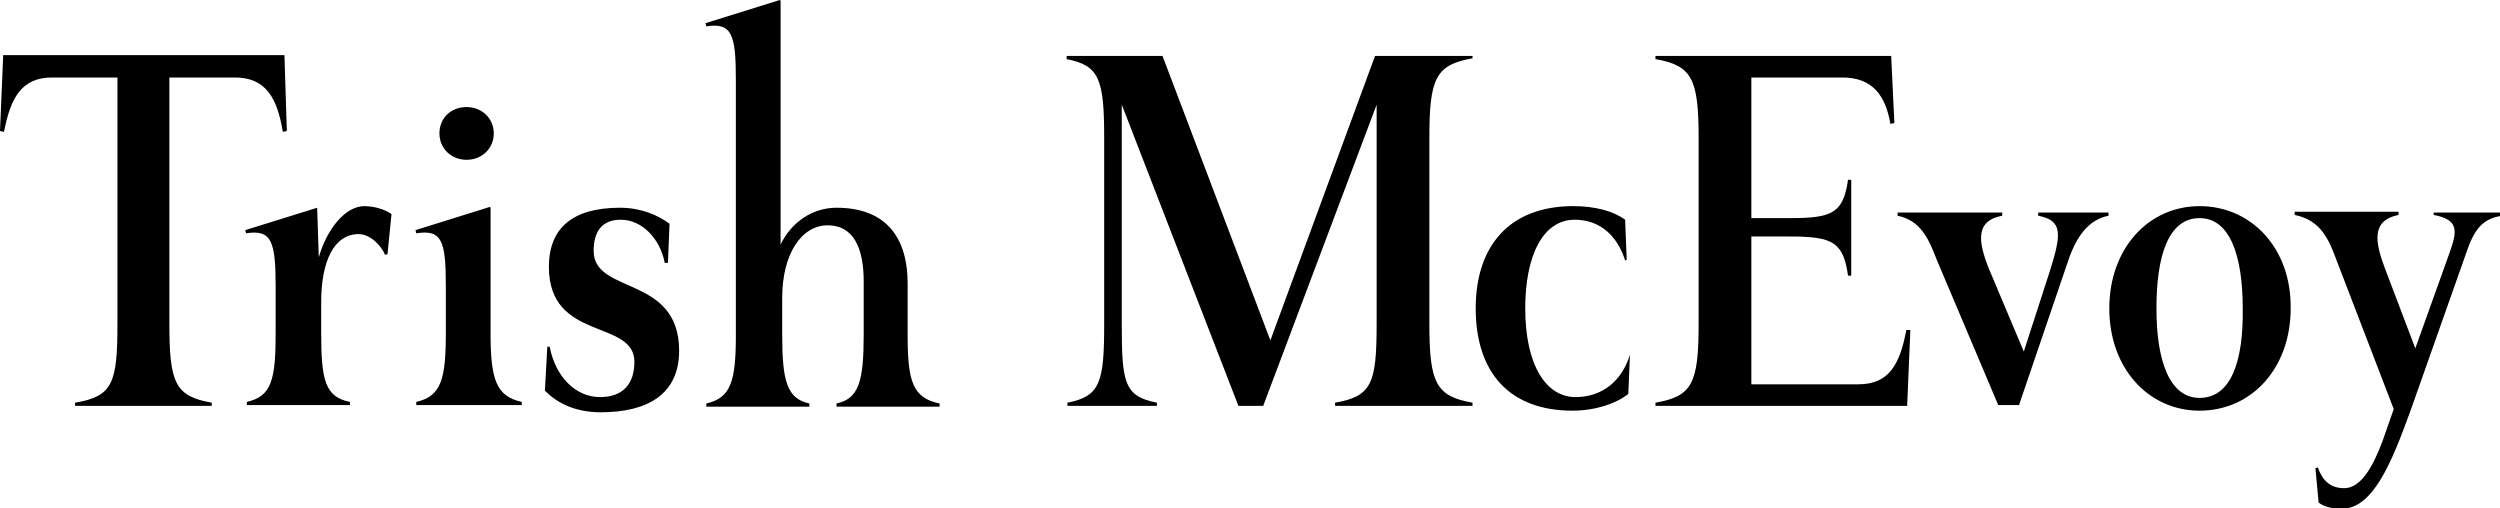
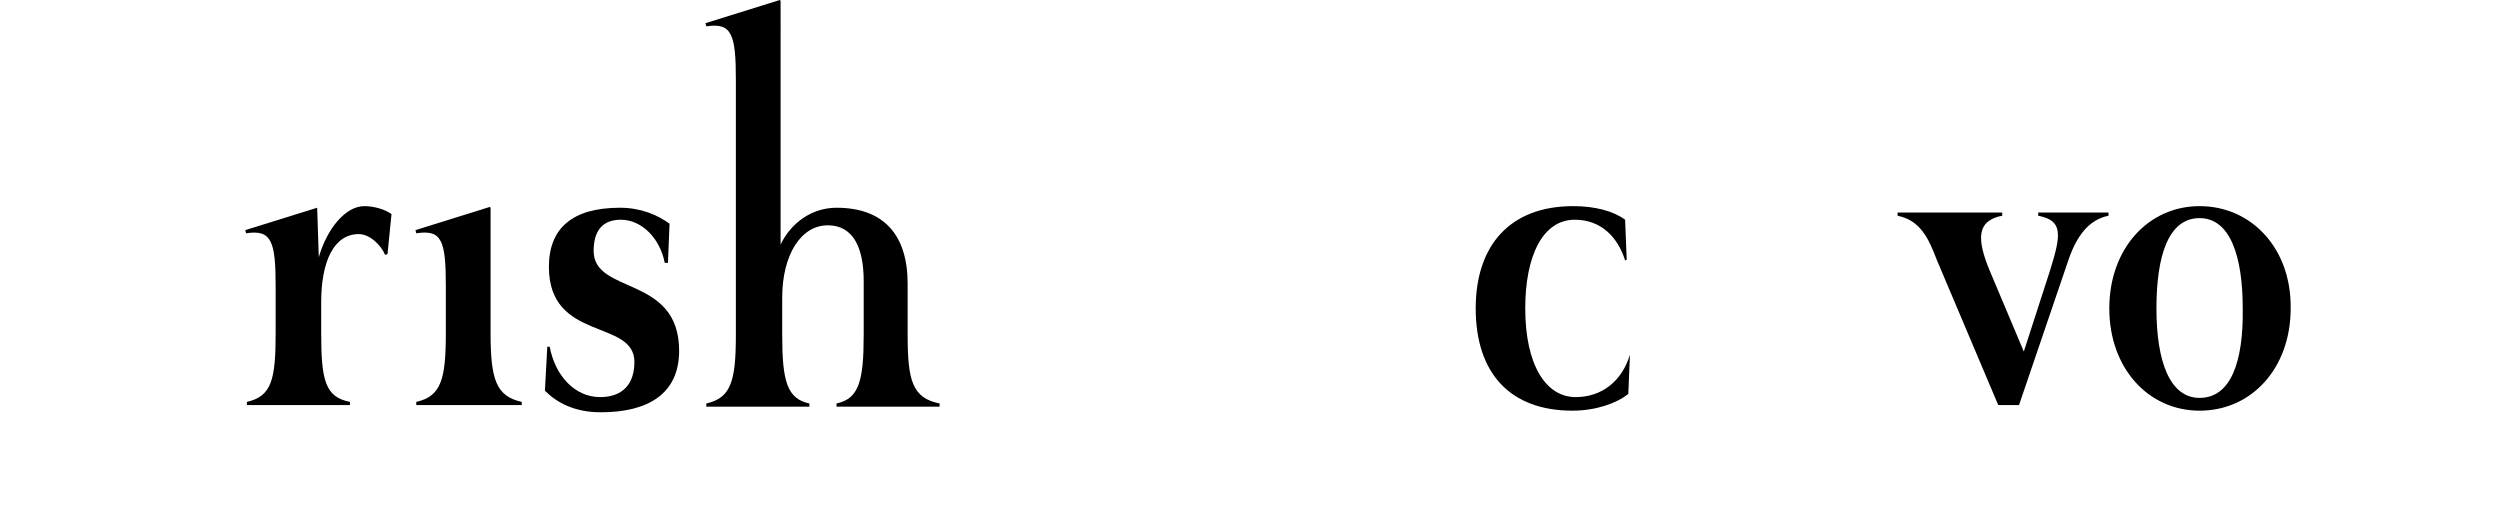
<svg xmlns="http://www.w3.org/2000/svg" version="1.1" id="Layer_1" x="0px" y="0px" viewBox="0 0 312.9 63.6" style="enable-background:new 0 0 312.9 63.6;" xml:space="preserve">
  <style type="text/css">
	.st0{fill:#000000;}
</style>
  <g>
    <g>
-       <path class="st0" d="M35.6,6.9H0.4L0,16.4l0.5,0.1c0.8-4.1,2.1-6.8,6-6.8h8.2l0,30.8c0,7.5-0.6,9.1-5.3,9.9v0.4h17.1v-0.4    c-4.6-0.8-5.3-2.5-5.3-9.9V9.7h8.2c3.9,0,5.3,2.6,6,6.8l0.5-0.1L35.6,6.9z" />
-     </g>
+       </g>
    <g>
      <path class="st0" d="M61.4,41.7V26l-0.1-0.1L52,28.8l0.1,0.4c3.2-0.5,3.7,0.9,3.7,6.6v5.9c0,5.8-0.6,7.9-3.7,8.6v0.4h13.2v-0.4    C62.1,49.6,61.4,47.5,61.4,41.7z" />
    </g>
    <g>
-       <path class="st0" d="M58.4,20c1.9,0,3.4-1.4,3.4-3.3c0-1.9-1.5-3.3-3.4-3.3c-2,0-3.4,1.4-3.4,3.3C55,18.6,56.5,20,58.4,20z" />
-     </g>
+       </g>
    <g>
      <path class="st0" d="M113.6,41.9v-6.4c0-6.1-3-9.5-8.9-9.5c-3.1,0-5.7,1.9-7,4.6V0.1L97.6,0l-9.3,2.9l0.1,0.4c3.2-0.5,3.7,1,3.7,6.7v31.9    c0,5.8-0.6,7.9-3.7,8.6v0.4h12.9v-0.4c-2.8-0.6-3.4-2.8-3.4-8.6v-4.6c0-5.5,2.4-9.1,5.7-9.1c3.2,0,4.5,2.8,4.5,7v6.7    c0,5.8-0.6,8-3.4,8.6v0.4h12.9v-0.4C114.2,49.8,113.6,47.7,113.6,41.9z" />
    </g>
    <g>
      <path class="st0" d="M74.3,31.4c0-2.5,1.1-3.9,3.4-3.9c2.6,0,4.9,2.3,5.5,5.4l0.4,0l0.2-4.9c-1.5-1.1-3.6-2-6.2-2c-6,0-8.9,2.6-8.9,7.4    c0,9.4,10.7,6.5,10.7,11.9c0,2.7-1.4,4.4-4.3,4.4c-3.1,0-5.6-2.6-6.3-6.3l-0.3,0l-0.3,5.5c1.5,1.5,3.7,2.7,7,2.7    c5.9,0,9.8-2.3,9.8-7.7C85,34.4,74.3,36.9,74.3,31.4z" />
    </g>
    <path class="st0" d="M275.3,49.8c-3.7,0-5.4-4.5-5.4-11.2c0-6.6,1.5-11.3,5.4-11.3c3.8,0,5.4,4.7,5.4,11.3C280.8,45.3,279.2,49.8,275.3,49.8z    M275.3,25.8c-6.4,0-11.3,5.3-11.3,12.8c0,7.5,4.9,12.8,11.3,12.8c6.5,0,11.4-5.3,11.4-12.8C286.8,31.1,281.8,25.8,275.3,25.8z" />
    <g>
      <path class="st0" d="M255.1,26.5V27c3.1,0.6,2.9,2.3,1.5,6.8L253.3,44l-4.3-10.2c-1.6-3.9-1.6-6.2,1.6-6.8v-0.4h-13.1V27    c2.9,0.6,3.9,2.9,4.9,5.5l7.7,18.2h2.6l6.2-18.2c1-2.9,2.5-5,5-5.5v-0.4H255.1z" />
    </g>
    <g>
-       <path class="st0" d="M304.6,26.5v0.4c3.1,0.6,3,1.9,2,4.7l-4.3,12l-3.8-10c-1.2-3.2-1.8-6,1.7-6.7v-0.4h-13v0.4c2.8,0.6,4,2.3,5.1,5.3l7.3,19    l-1.4,4c-1.2,3.2-2.7,5.9-4.8,5.9c-1.7,0-2.7-0.9-3.3-2.6l-0.3,0.1l0.4,4.3c0.6,0.5,1.8,0.8,2.8,0.8c4,0,6.3-5.7,8.7-12.3    l7.1-20.1c1-2.9,2.2-4,4.4-4.3v-0.4H304.6z" />
-     </g>
+       </g>
    <g>
-       <path class="st0" d="M238.6,41.3c-0.8,4.2-2.1,6.8-6,6.8h-13.4V29.6h4.8c5.4,0,6.7,0.7,7.3,4.9h0.4V22.5h-0.4c-0.6,4.2-2,4.8-7.3,4.8h-4.8V9.7    h11.4c3.8,0,5.4,2.3,6,5.8l0.5-0.1L236.7,7h-29.5v0.4c4.6,0.8,5.4,2.5,5.4,9.9v23.2c0,7.5-0.8,9.1-5.4,9.9v0.4h31.5l0.4-9.5    L238.6,41.3z" />
-     </g>
+       </g>
    <g>
      <path class="st0" d="M204,44.4c-1,3.3-3.5,5.3-6.8,5.3c-3.7,0-6.3-4-6.3-11.1c0-6.6,2.2-11.1,6.2-11.1c3.3,0,5.4,2.2,6.3,5.1l0.2-0.1l-0.2-5    c-1.5-1.1-3.8-1.7-6.5-1.7c-7.9,0-12.2,4.9-12.2,12.8c0,8.1,4.3,12.8,12.1,12.8c2.9,0,5.5-0.9,7-2.1l0.2-4.8L204,44.4z" />
    </g>
    <g>
      <path class="st0" d="M45.6,25.8c-2.4,0-4.7,2.9-5.7,6.4l-0.2-6.1L39.7,26l-9,2.8l0.1,0.4c3.2-0.5,3.7,1,3.7,6.7v5.8c0,5.8-0.5,7.9-3.6,8.6v0.4    h12.9v-0.4c-3.1-0.6-3.6-2.7-3.6-8.6v-3.9c0-5.1,1.6-8.5,4.7-8.5c1.4,0,2.8,1.4,3.3,2.6l0.3-0.1l0.5-5    C48.2,26.2,46.8,25.8,45.6,25.8z" />
    </g>
    <g>
-       <path class="st0" d="M184.3,7.3V7h-12.2L159,42.6L145.5,7h-12v0.4c4.1,0.8,4.7,2.5,4.7,9.9v23.2c0,7.4-0.5,9.1-4.6,9.9v0.4h11.2v-0.4    c-4.1-0.8-4.4-2.5-4.4-9.9V13.1L155,50.8h3.1l14.2-37.7v27.4c0,7.5-0.6,9.1-5.2,9.9v0.4h17.2v-0.4c-4.6-0.8-5.4-2.5-5.4-9.9V17.2    C178.9,9.8,179.7,8.1,184.3,7.3z" />
-     </g>
+       </g>
  </g>
</svg>